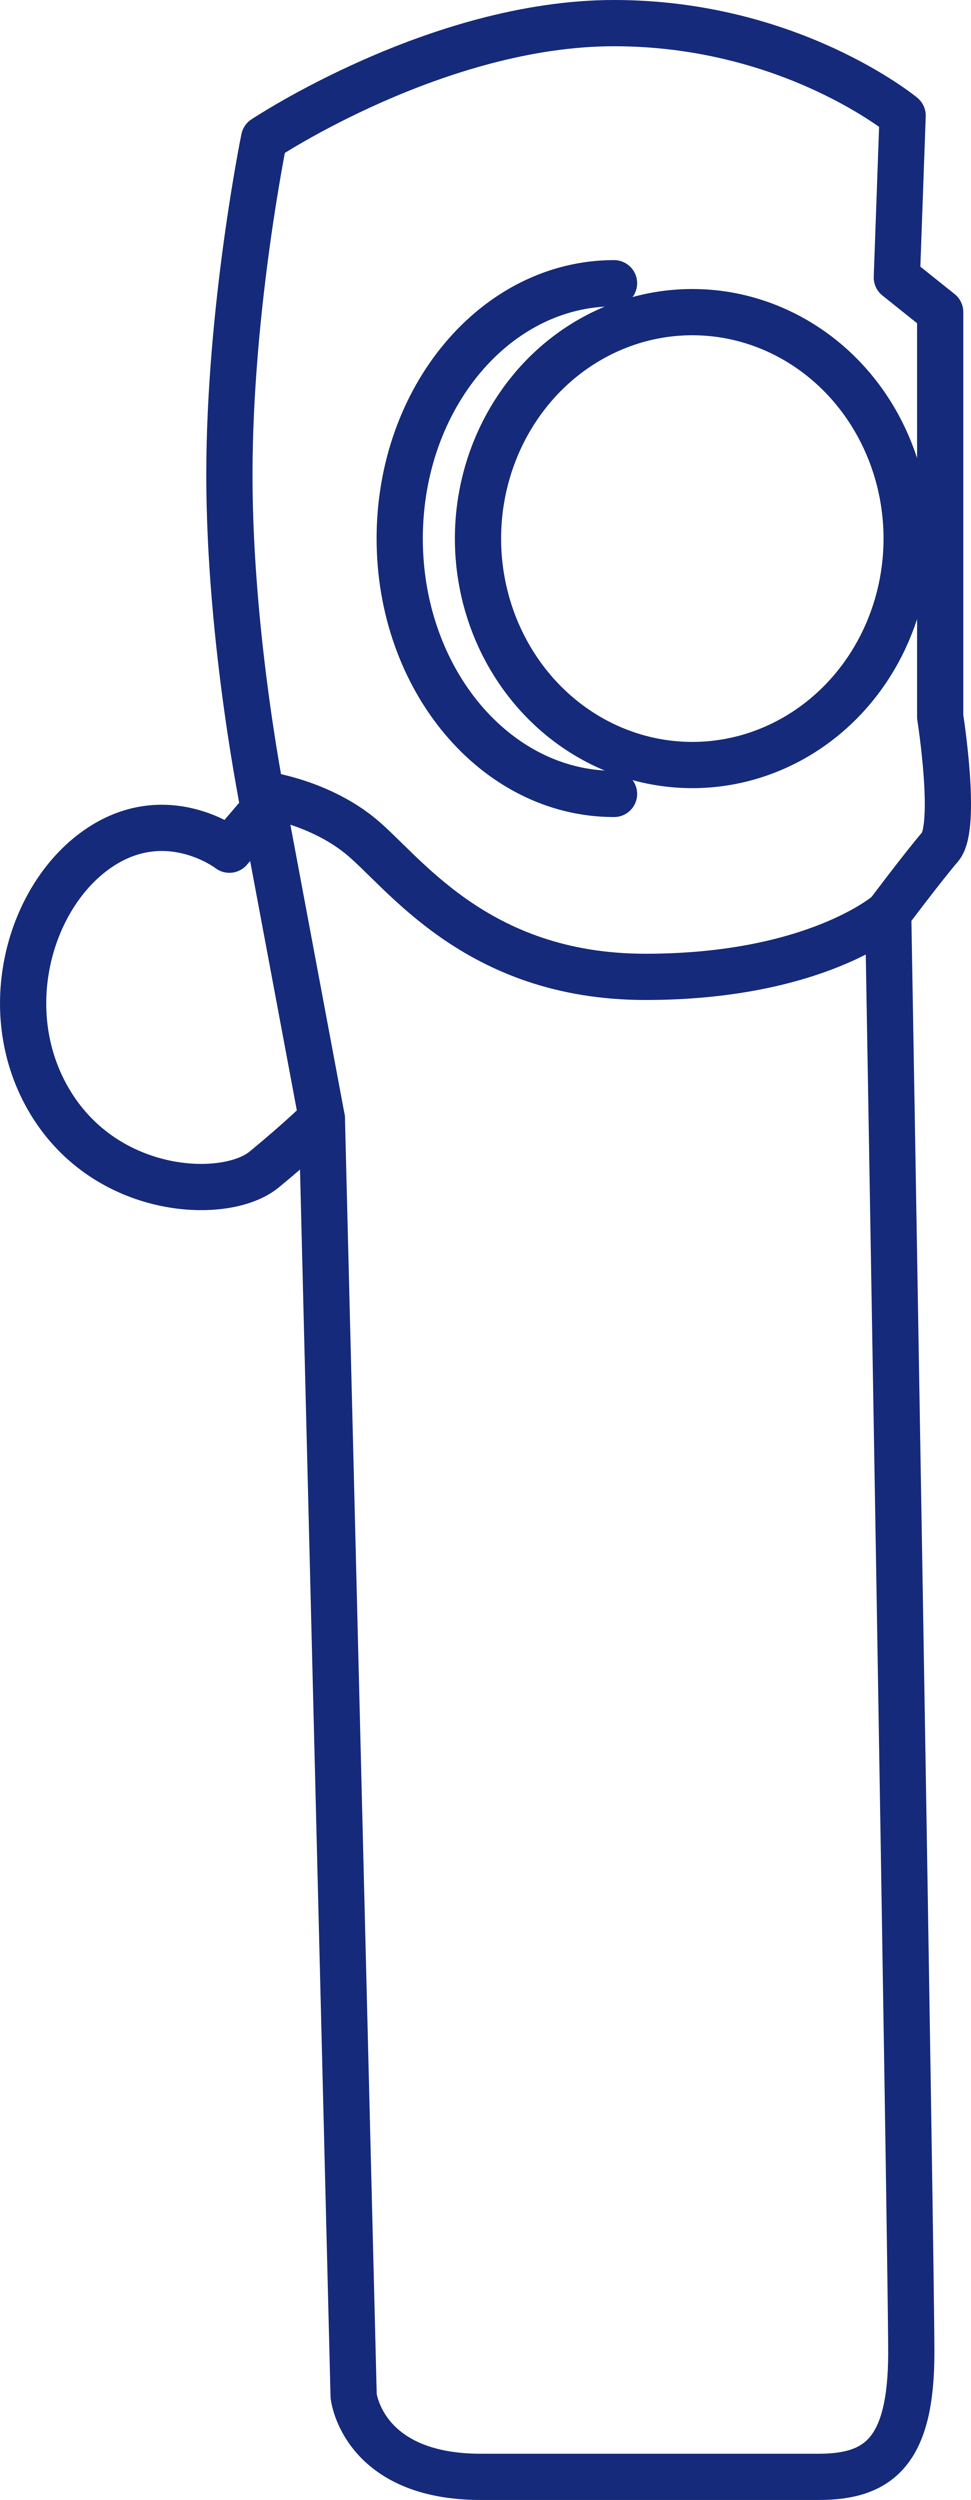
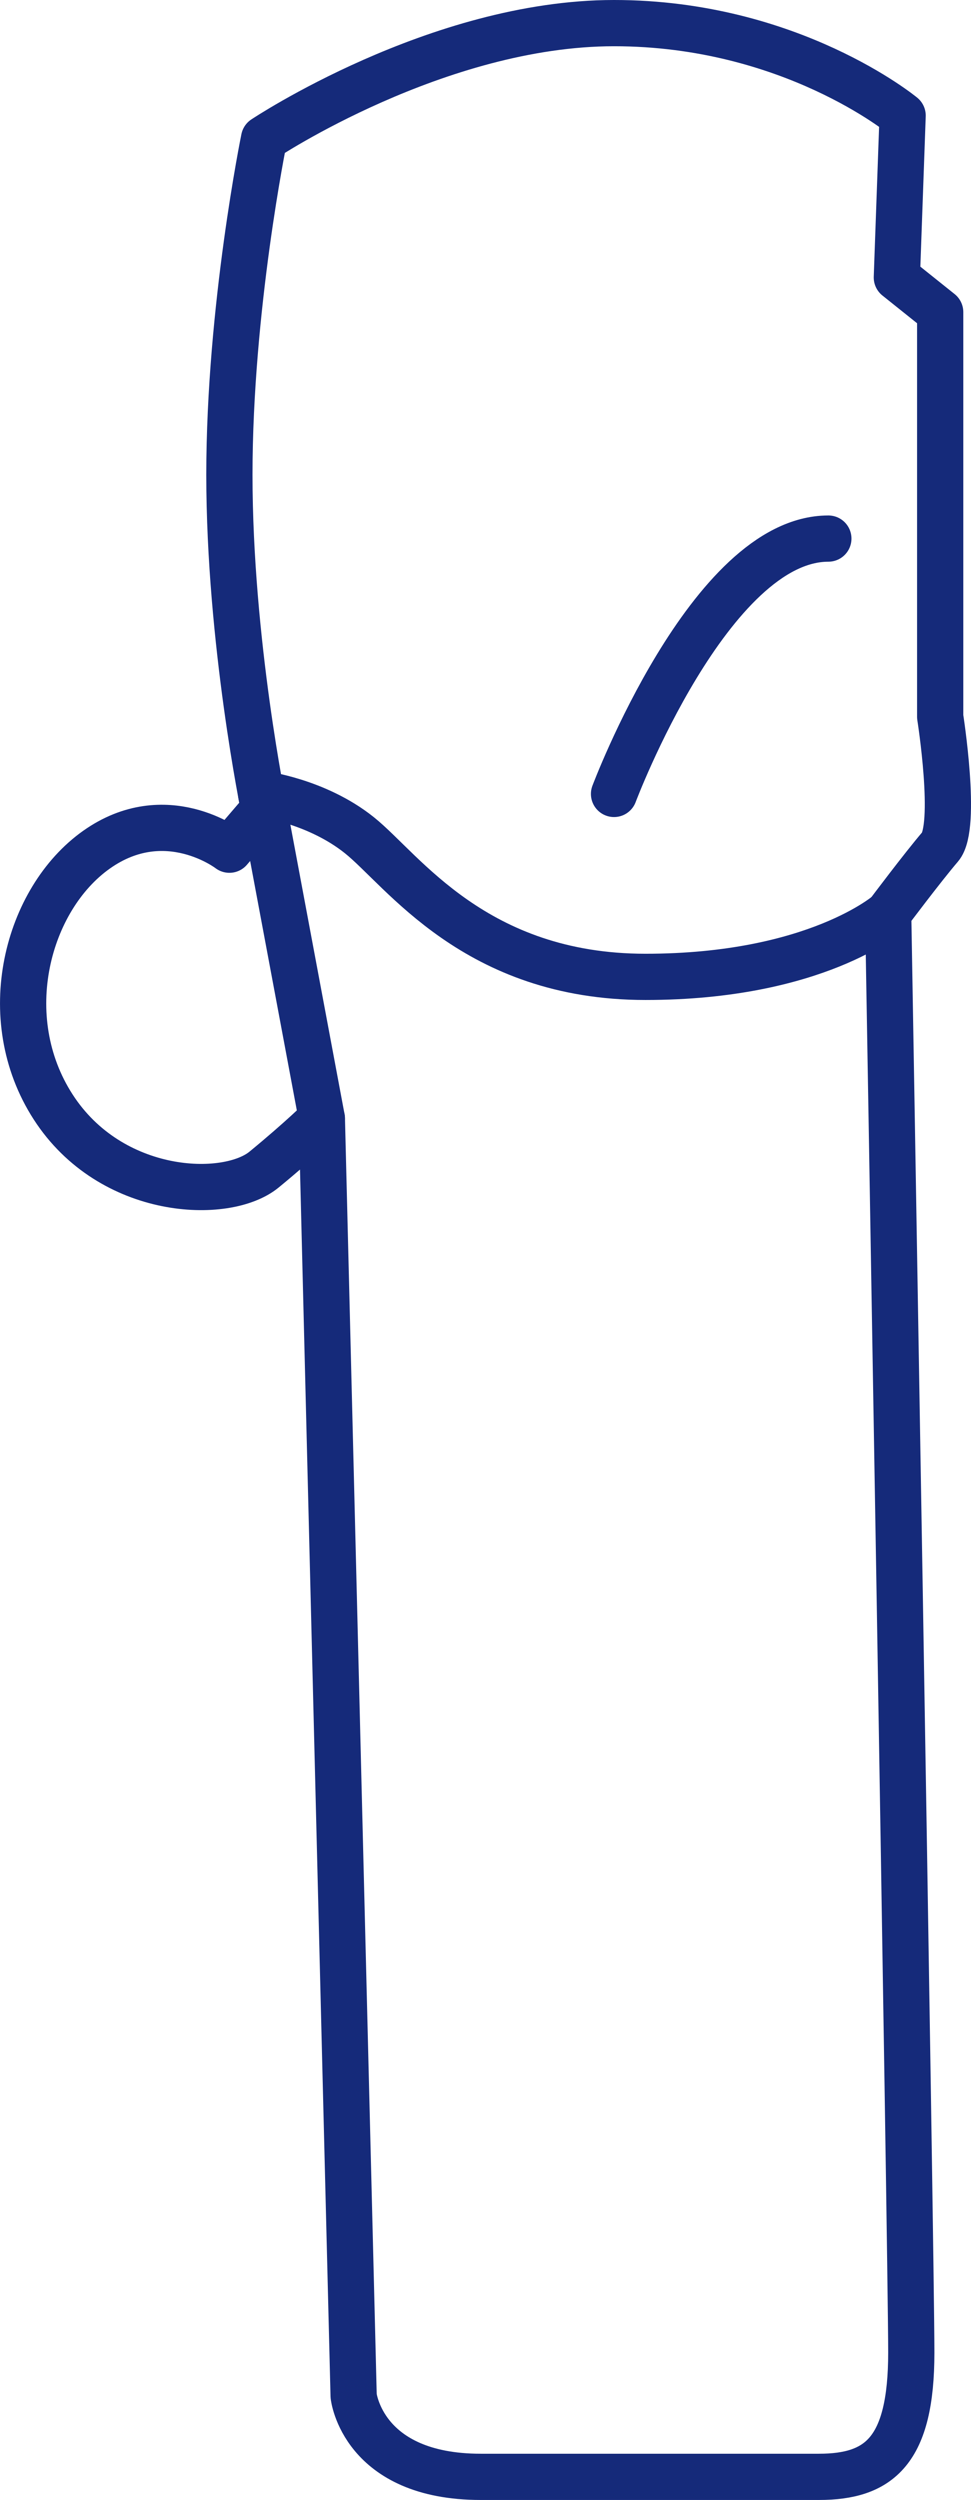
<svg xmlns="http://www.w3.org/2000/svg" version="1.1" id="Layer_1" x="0px" y="0px" width="42.007px" height="108.125px" viewBox="0 0 42.007 108.125" enable-background="new 0 0 42.007 108.125" xml:space="preserve">
  <g>
    <path fill="none" stroke="#152A7A" stroke-width="2" stroke-linecap="round" stroke-linejoin="round" stroke-miterlimit="10" d="   M11.424,6c0,0-1.5,7.321-1.5,14.536S11.424,35,11.424,35l-1.5,1.75c0,0-2.75-2.125-5.75,0S-0.201,44,2.299,47.875   s7.5,4.045,9.125,2.71s2.5-2.21,2.5-2.21l1.375,55.25c0,0,0.375,3.5,5.5,3.5s12,0,14.625,0s4-1.125,4-5.375s-1-62.25-1-62.25   s1.5-2,2.25-2.875s0-5.625,0-5.625V13.5L38.799,12l0.25-7c0,0-4.844-4-12.484-4S11.424,6,11.424,6z" />
-     <ellipse fill="none" stroke="#152A7A" stroke-width="2" stroke-linecap="round" stroke-linejoin="round" stroke-miterlimit="10" cx="29.951" cy="23.294" rx="9.272" ry="9.794" />
-     <path fill="none" stroke="#152A7A" stroke-width="2" stroke-linecap="round" stroke-linejoin="round" stroke-miterlimit="10" d="   M26.564,34.338c-5.121,0-9.272-4.944-9.272-11.044s4.151-11.044,9.272-11.044" />
+     <path fill="none" stroke="#152A7A" stroke-width="2" stroke-linecap="round" stroke-linejoin="round" stroke-miterlimit="10" d="   M26.564,34.338s4.151-11.044,9.272-11.044" />
    <path fill="none" stroke="#152A7A" stroke-width="2" stroke-linecap="round" stroke-linejoin="round" stroke-miterlimit="10" d="   M38.424,39.5c0,0-3.125,2.75-10.5,2.75s-10.5-4.625-12.375-6.125s-4.253-1.787-4.253-1.787l2.628,14.037" />
  </g>
</svg>